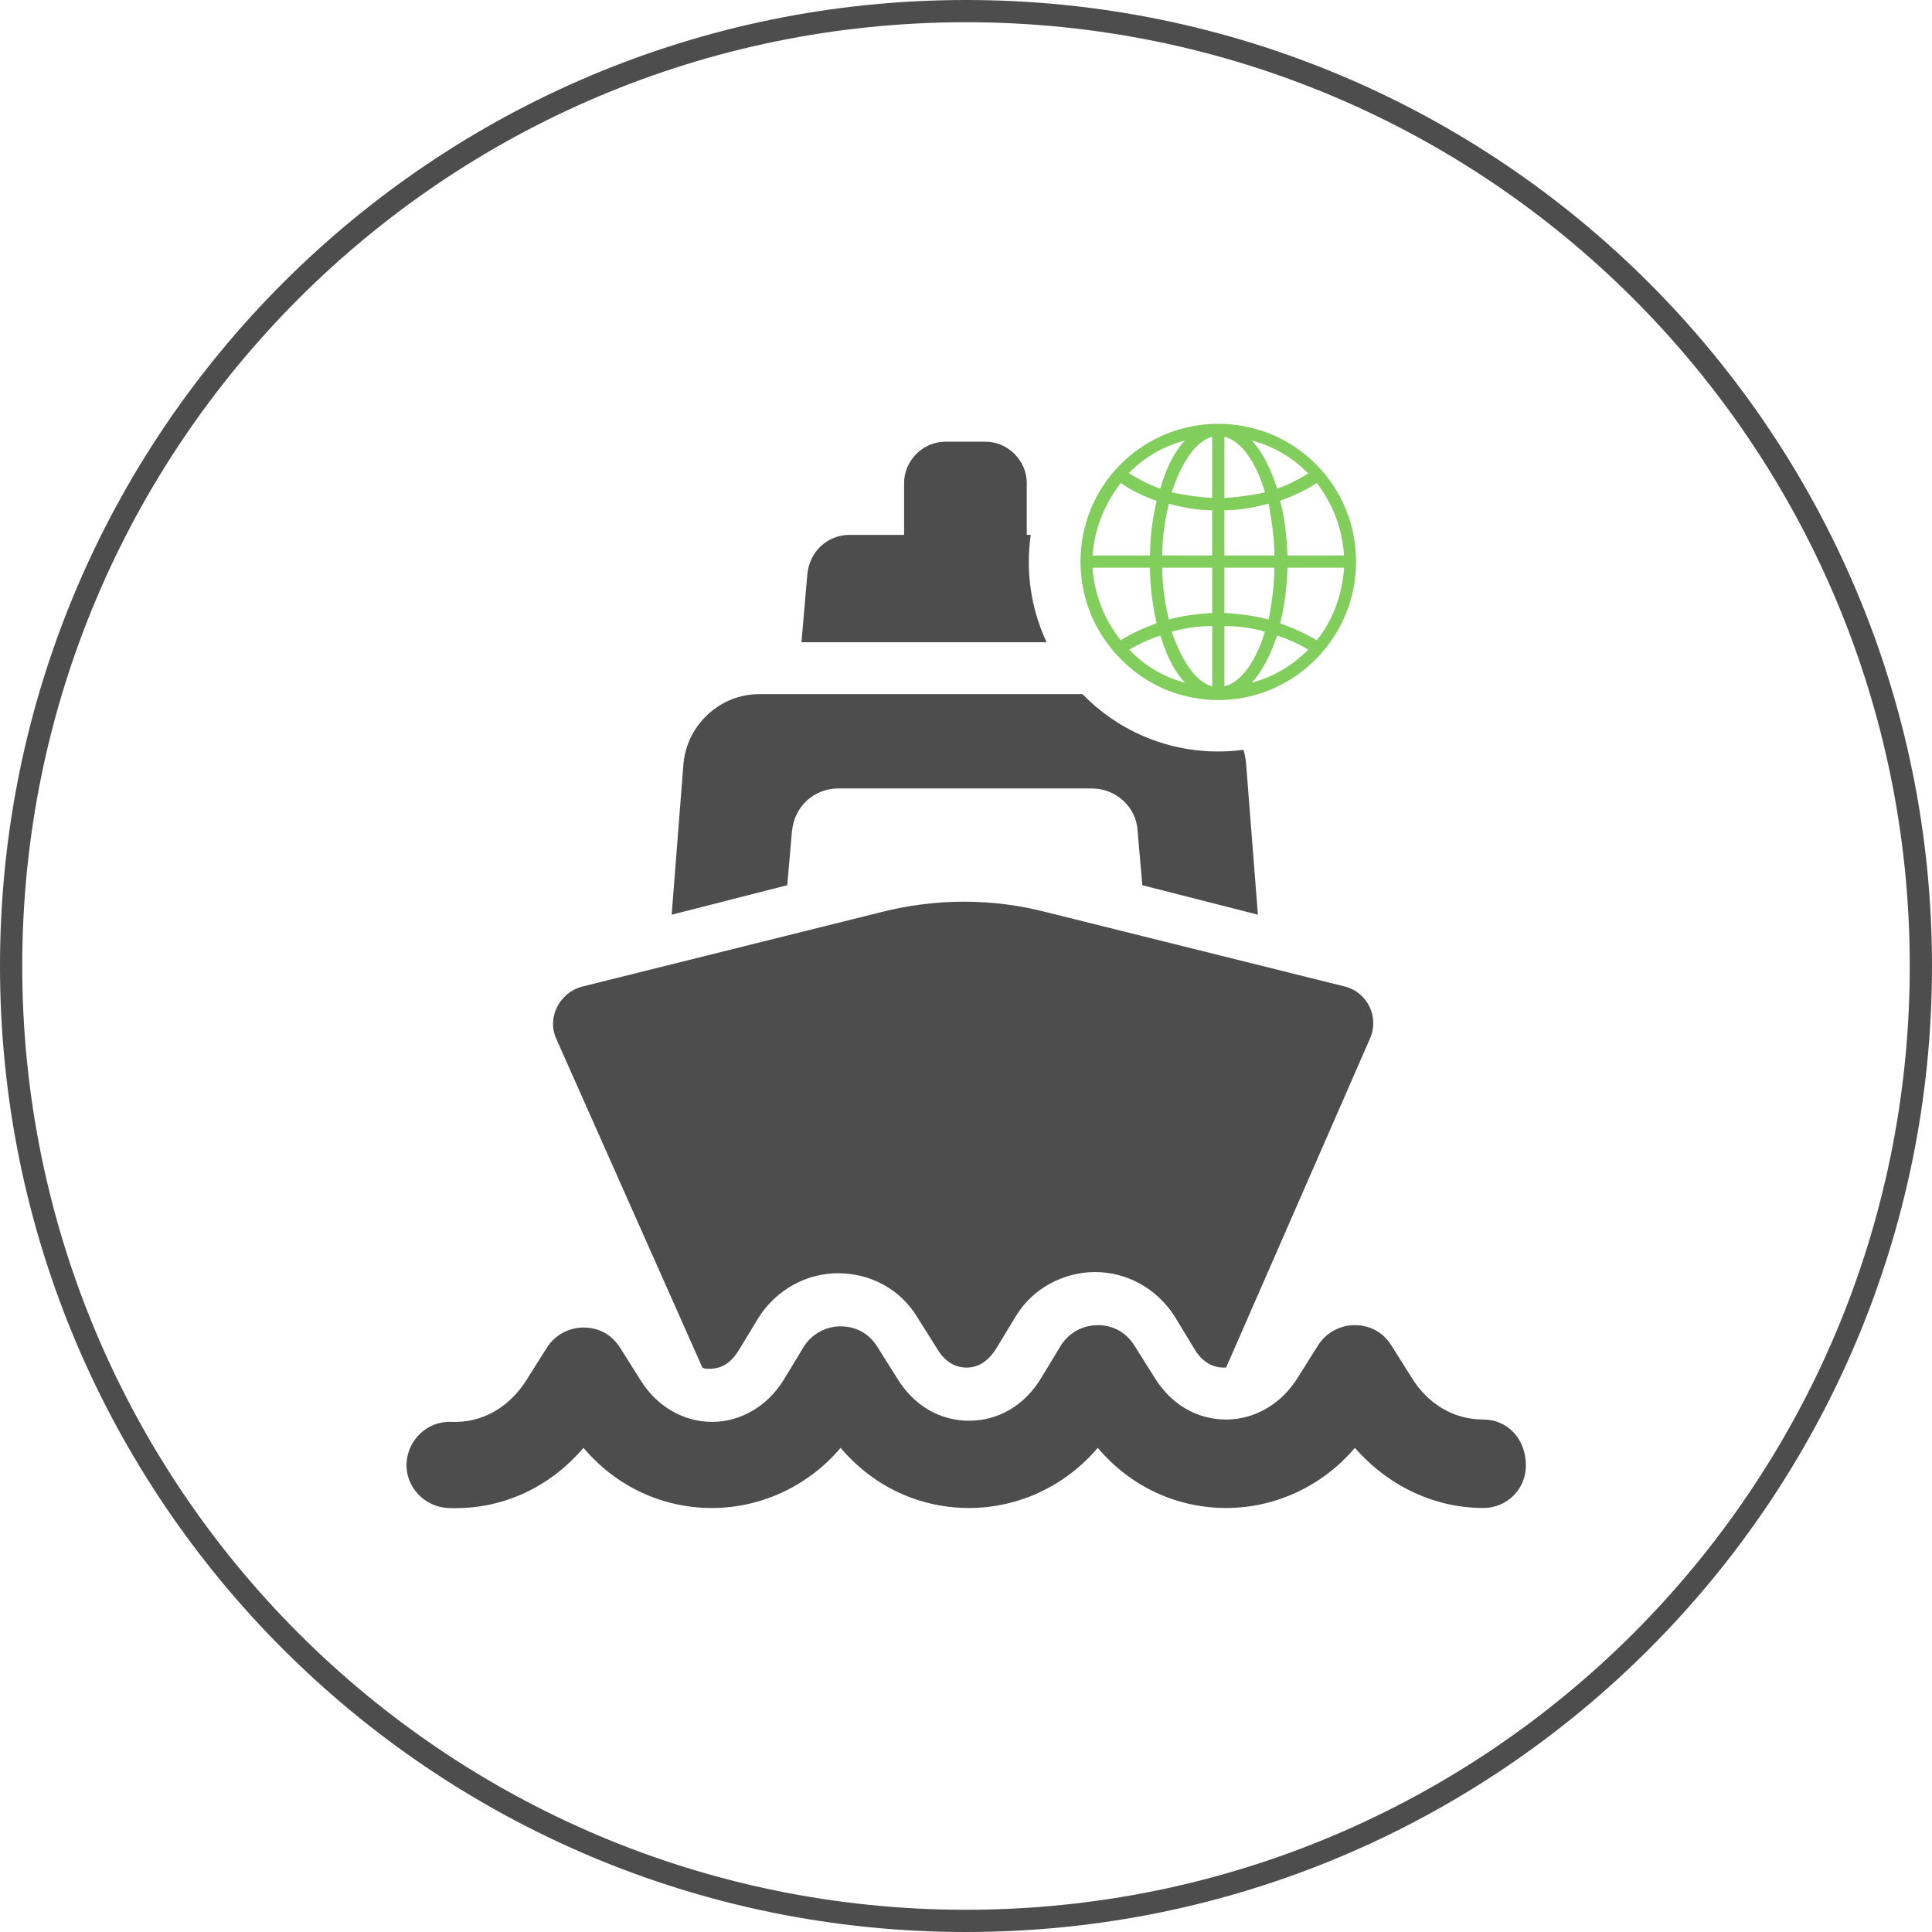
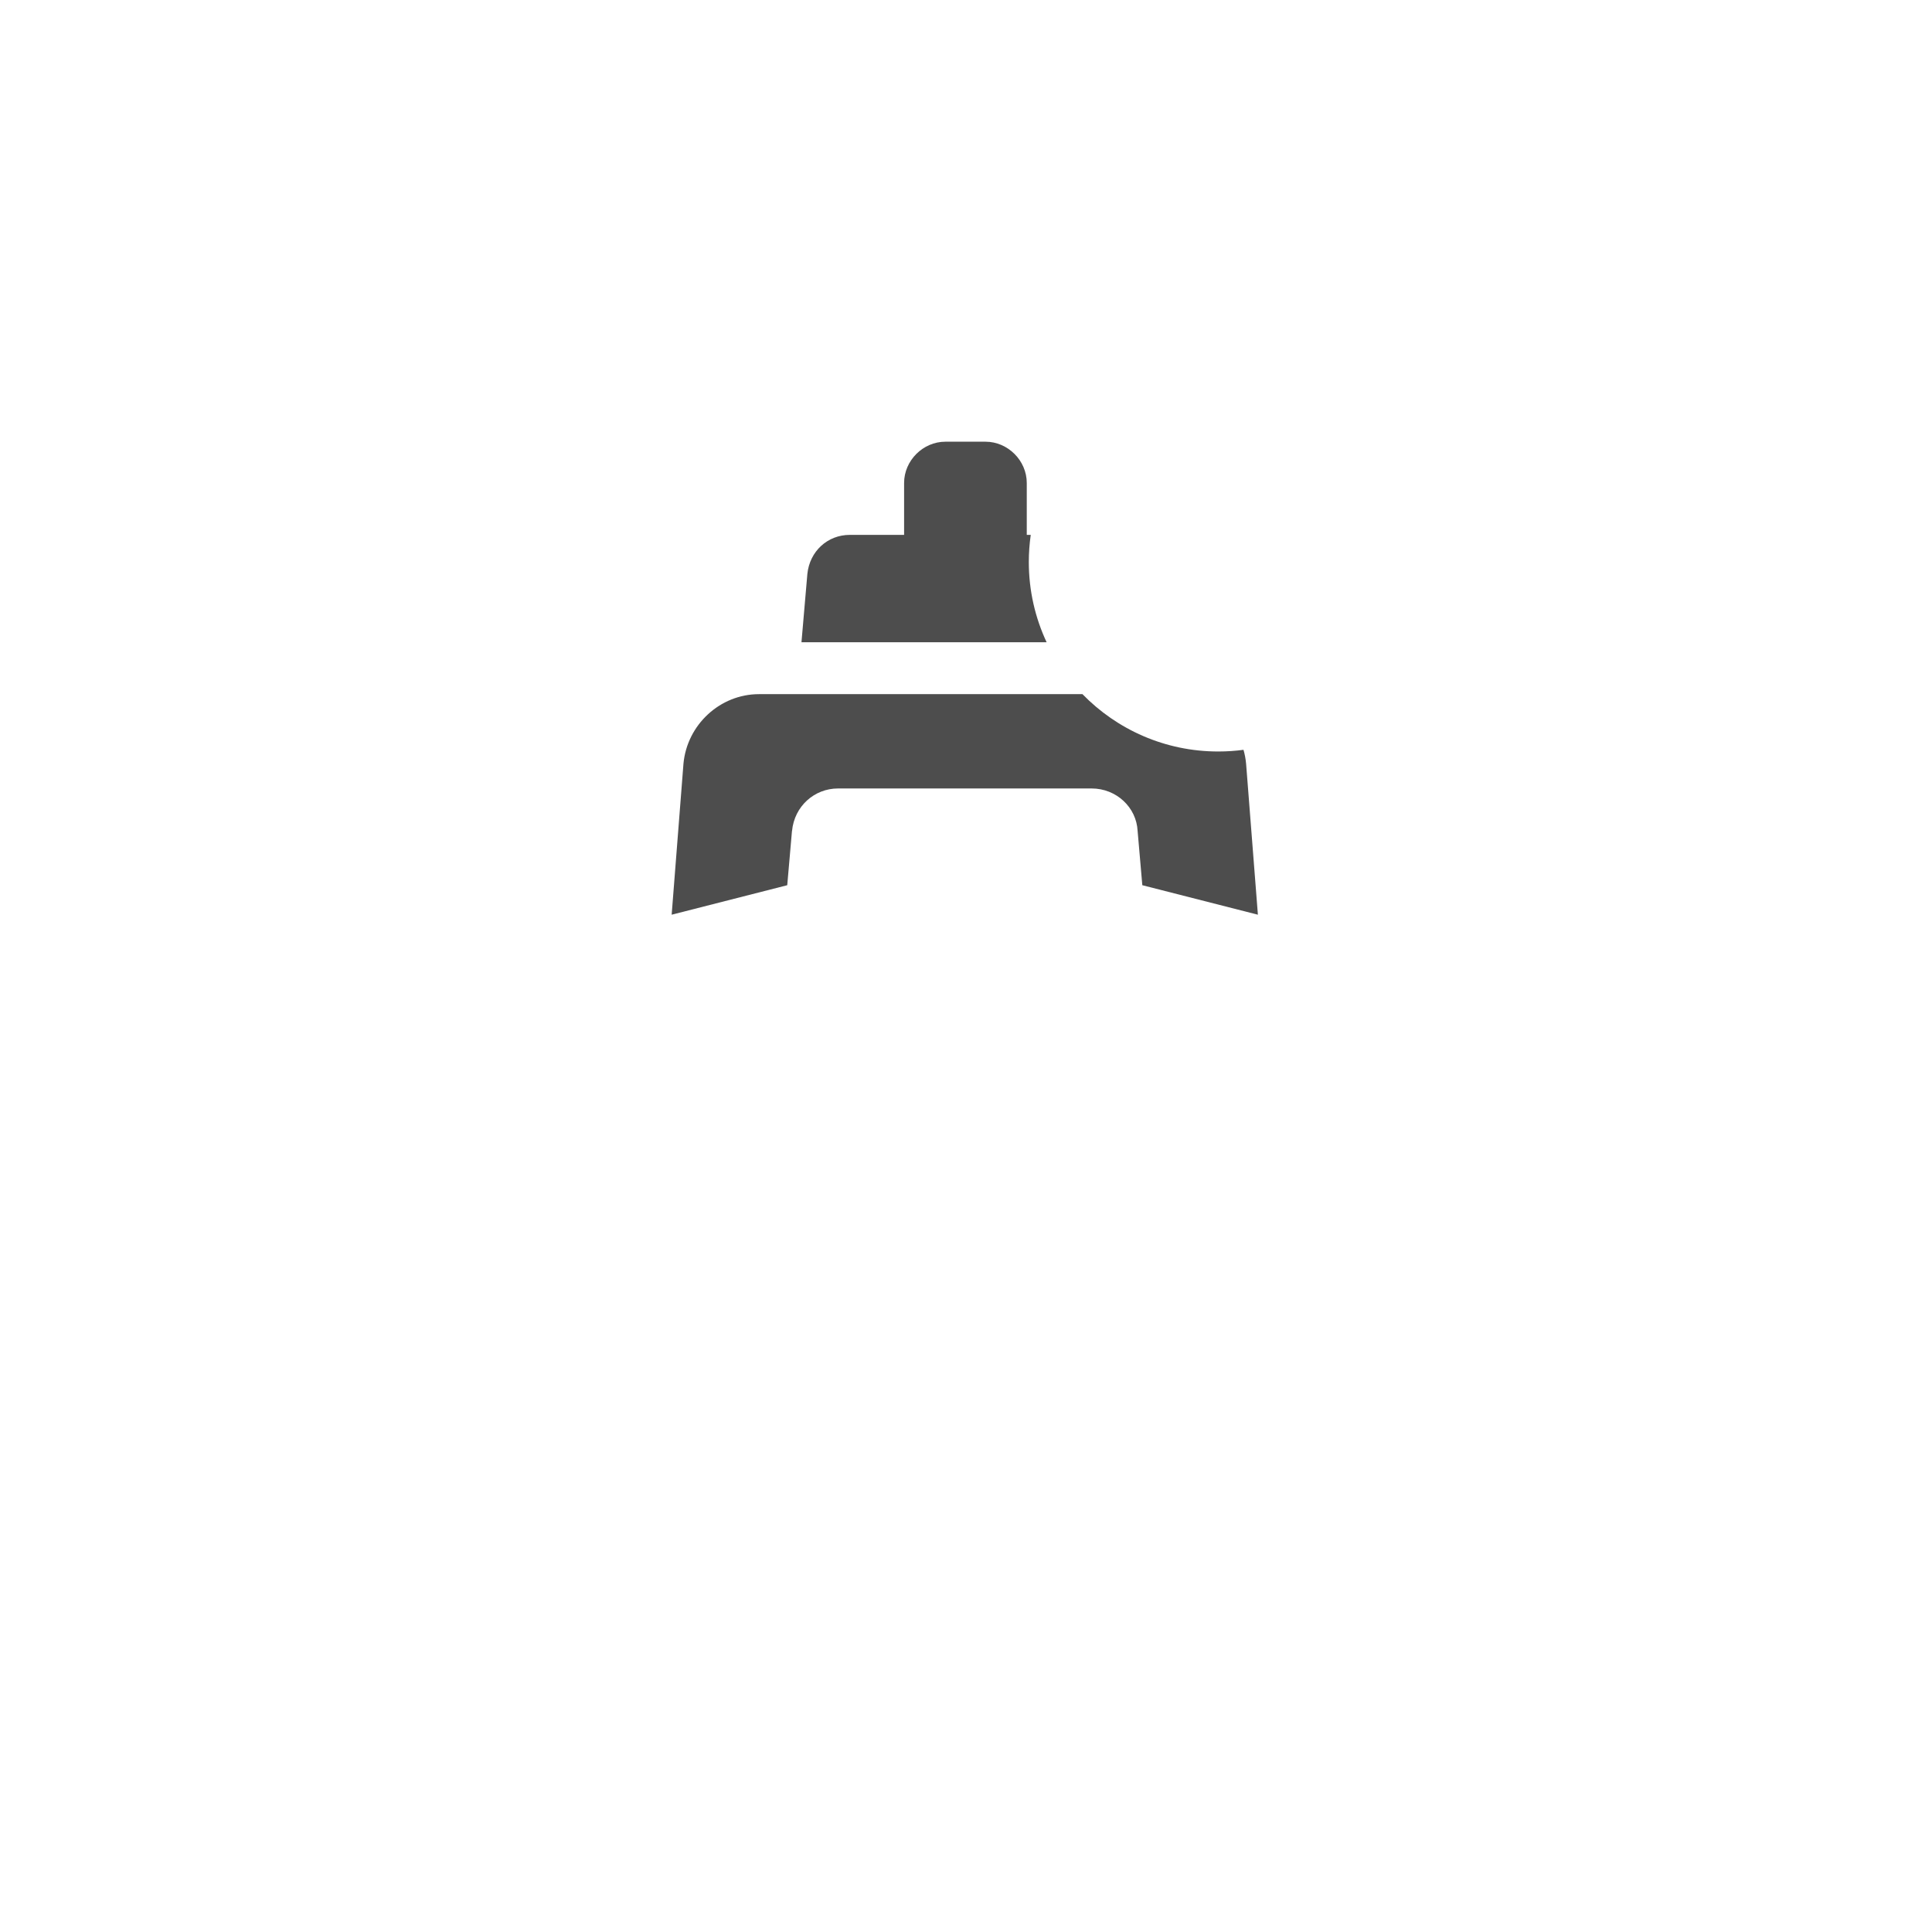
<svg xmlns="http://www.w3.org/2000/svg" xml:space="preserve" width="12.077in" height="12.077in" version="1.1" style="shape-rendering:geometricPrecision; text-rendering:geometricPrecision; image-rendering:optimizeQuality; fill-rule:evenodd; clip-rule:evenodd" viewBox="0 0 681.34 681.34">
  <defs>
    <style type="text/css">
   
    .fil0 {fill:#4D4D4D;fill-rule:nonzero}
    .fil1 {fill:#4D4D4D;fill-rule:nonzero}
    .fil2 {fill:#82CE5D;fill-rule:nonzero}
   
  </style>
  </defs>
  <g id="Layer_x0020_1">
-     <path class="fil0" d="M340.67 0c94.07,0 179.24,38.13 240.89,99.78 61.65,61.65 99.78,146.82 99.78,240.89 0,94.07 -38.13,179.24 -99.78,240.89 -61.65,61.65 -146.82,99.78 -240.89,99.78 -94.07,0 -179.24,-38.13 -240.89,-99.78 -61.65,-61.65 -99.78,-146.82 -99.78,-240.89 0,-94.07 38.13,-179.24 99.78,-240.89 61.65,-61.65 146.82,-99.78 240.89,-99.78zm235.35 105.32c-60.23,-60.23 -143.44,-97.48 -235.35,-97.48 -91.91,0 -175.12,37.25 -235.35,97.48 -60.23,60.23 -97.48,143.44 -97.48,235.35 0,91.91 37.25,175.12 97.48,235.35 60.23,60.23 143.44,97.48 235.35,97.48 91.91,0 175.12,-37.25 235.35,-97.48 60.23,-60.23 97.48,-143.44 97.48,-235.35 0,-91.91 -37.25,-175.12 -97.48,-235.35z" />
    <g id="_2807252017952">
      <path class="fil1" d="M363.5 188.63l-1.4 0 0 -18.3c0,-7.9 -6.66,-14.56 -14.56,-14.56l-14.14 0c-7.9,0 -14.56,6.66 -14.56,14.56l0 18.3 -19.14 0c-7.9,0 -14.14,5.82 -14.97,13.73l-2.08 24.13 86.45 0c-4.02,-8.59 -6.28,-18.18 -6.28,-28.3 0,-3.24 0.24,-6.43 0.68,-9.55z" />
      <path class="fil1" d="M279.32 293.04c0.83,-8.74 7.9,-14.98 16.22,-14.98l89.43 0c8.74,0 15.81,6.66 16.22,14.98l1.66 19.14 40.76 10.4 -4.16 -53.24c-0.15,-1.69 -0.46,-3.33 -0.92,-4.91 -2.91,0.39 -5.89,0.59 -8.91,0.59 -18.78,0 -35.74,-7.75 -47.88,-20.22l-114.09 0c-13.73,0 -25.37,10.81 -26.62,24.54l-4.16 53.24 40.76 -10.4 1.67 -19.14z" />
-       <path class="fil1" d="M247.71 482.31c0.83,0.41 1.66,0.41 2.5,0.41 5.41,0 8.32,-3.33 10.4,-6.66l7.07 -11.65c6.24,-9.57 16.64,-15.39 27.87,-15.39 11.65,0 22.05,5.82 27.87,15.39l7.07 11.23c1.66,2.91 4.99,6.66 10.4,6.66 4.99,0 8.32,-3.33 10.4,-6.66l7.07 -11.65c5.82,-9.57 16.64,-15.39 27.87,-15.39 11.23,0 21.63,5.82 27.87,15.39l7.07 11.65c1.66,2.91 4.99,6.66 10.4,6.66l0.83 0 50.75 -116.06c3.33,-7.49 -0.83,-16.22 -8.74,-18.3l-105.24 -26.21c-19.14,-4.99 -39.1,-4.99 -58.65,0l-105.24 26.21c-7.9,2.08 -12.48,10.81 -9.15,18.3l51.58 116.06z" />
-       <path class="fil1" d="M523.08 500.61c-10.4,0 -19.55,-5.41 -25.37,-14.98l-7.07 -11.23c-2.91,-4.58 -7.49,-7.07 -12.89,-7.07 -4.99,0 -9.98,2.5 -12.89,7.07l-7.07 11.23c-5.82,9.57 -15.39,14.98 -25.37,14.98 -10.4,0 -19.55,-5.41 -25.37,-14.98l-7.07 -11.23c-2.91,-4.58 -7.49,-7.07 -12.89,-7.07 -4.99,0 -9.98,2.5 -12.89,7.07l-7.07 11.65c-5.82,9.57 -14.98,14.98 -25.37,14.98 -10.4,0 -19.55,-5.41 -25.37,-14.98l-7.07 -11.23c-2.91,-4.58 -7.49,-7.07 -12.89,-7.07 -4.99,0 -9.98,2.5 -12.89,7.07l-7.07 11.65c-5.82,9.57 -15.39,14.97 -25.37,14.97 -9.98,0 -19.55,-5.41 -25.37,-14.97l-7.07 -11.23c-2.91,-4.58 -7.49,-7.07 -12.89,-7.07 -4.99,0 -9.98,2.5 -12.89,7.07l-7.07 11.23c-6.24,9.98 -15.81,15.39 -26.62,14.97 -8.32,-0.41 -15.39,6.24 -15.81,14.56 -0.41,8.32 6.24,15.39 14.56,15.81 18.72,0.83 35.77,-7.07 47.83,-21.21 11.65,13.73 27.87,21.21 45.34,21.21 17.47,0 34.11,-7.9 45.34,-21.21 11.65,13.73 27.87,21.21 45.34,21.21 17.47,0 34.11,-7.9 45.34,-21.21 11.65,13.73 27.87,21.21 45.34,21.21 17.47,0 34.11,-7.9 45.34,-21.21 11.65,13.31 27.87,21.21 45.34,21.21 8.32,0 14.98,-6.66 14.98,-14.98 0,-9.57 -6.66,-16.22 -14.98,-16.22l-0 -0z" />
    </g>
-     <path class="fil2" d="M464.03 163.67c18.94,18.94 18.94,49.84 0,68.77 -18.94,19.27 -49.84,19.27 -68.78,0 -18.94,-18.94 -18.94,-49.84 0,-68.77 18.94,-18.94 49.84,-18.94 68.78,0zm0.33 6.64c-3.99,2.66 -8.31,4.65 -12.96,6.31 1.66,5.65 2.33,12.29 2.66,19.27l19.93 0c-0.66,-9.64 -3.99,-18.27 -9.64,-25.58l0 -0zm-16.94 7.31c-4.98,1.33 -10.3,2.33 -15.62,2.33l0 15.95 17.61 0c0,-6.64 -1,-12.62 -1.99,-18.27l0 -0zm-19.93 2.33c-5.32,0 -10.63,-1 -15.28,-2.33 -1.33,5.65 -2.33,11.63 -2.33,18.27l17.61 0 0 -15.95 -0 0zm-19.6 -3.32c-4.65,-1.66 -8.97,-3.65 -12.62,-6.31 -5.65,7.31 -9.3,15.95 -9.97,25.58l20.27 0c0,-6.98 1,-13.62 2.33,-19.27l-0 0zm-9.64 -9.64c3.32,1.99 6.98,3.99 10.96,5.32 1.66,-5.98 4.32,-12.29 8.64,-16.94 -7.64,1.99 -14.29,5.98 -19.6,11.3l0 0.33zm14.95 6.64c4.65,1 9.3,1.66 14.29,1.99l0 -21.6c-7.31,1.99 -11.96,12.62 -14.29,19.6l0 0zm18.61 1.99c4.98,-0.33 9.97,-1 14.29,-1.99 -1.99,-6.98 -6.64,-17.61 -14.29,-19.6l0 21.6zm18.61 -3.32c3.99,-1.33 7.64,-3.32 10.96,-5.32l-0.33 -0.33c-5.32,-5.32 -11.96,-9.3 -19.6,-11.3 4.32,4.65 6.98,10.96 8.97,16.94l0 -0zm-55.15 53.49c3.65,-2.33 7.97,-4.32 12.62,-5.98 -1.33,-5.98 -2.33,-12.62 -2.33,-19.6l-20.27 0c0.66,9.64 4.32,18.61 9.97,25.58l0 0zm16.94 -7.31c4.65,-1.33 9.97,-1.99 15.28,-2.33l0 -15.95 -17.61 0c0,6.64 1,12.62 2.33,18.27l0 0zm19.6 -2.33c5.32,0.33 10.63,1 15.62,2.33 1,-5.65 1.99,-11.63 1.99,-18.27l-17.61 0 0 15.95 0 -0zm19.6 3.65c4.65,1.66 8.97,3.65 12.96,5.98 5.65,-6.98 8.97,-15.95 9.64,-25.58l-19.93 0c-0.33,6.98 -1,13.62 -2.66,19.6l-0 0zm9.97 9.3c-3.32,-1.99 -6.98,-3.65 -10.96,-4.98 -1.99,5.65 -4.65,11.96 -8.97,16.61 7.64,-1.99 14.29,-5.98 19.93,-11.63l0 -0zm-15.28 -6.31c-4.32,-1.33 -9.3,-1.99 -14.29,-1.99l0 21.26c7.64,-1.99 12.29,-12.62 14.29,-19.27l0 -0zm-18.61 -1.99c-4.98,0 -9.64,0.66 -14.29,1.99 2.33,6.64 6.98,17.28 14.29,19.27l0 -21.26zm-18.27 3.32c-3.99,1.33 -7.64,2.99 -10.96,4.98 5.32,5.65 11.96,9.64 19.6,11.63 -4.32,-4.65 -6.98,-10.96 -8.64,-16.61l0 0z" />
  </g>
</svg>